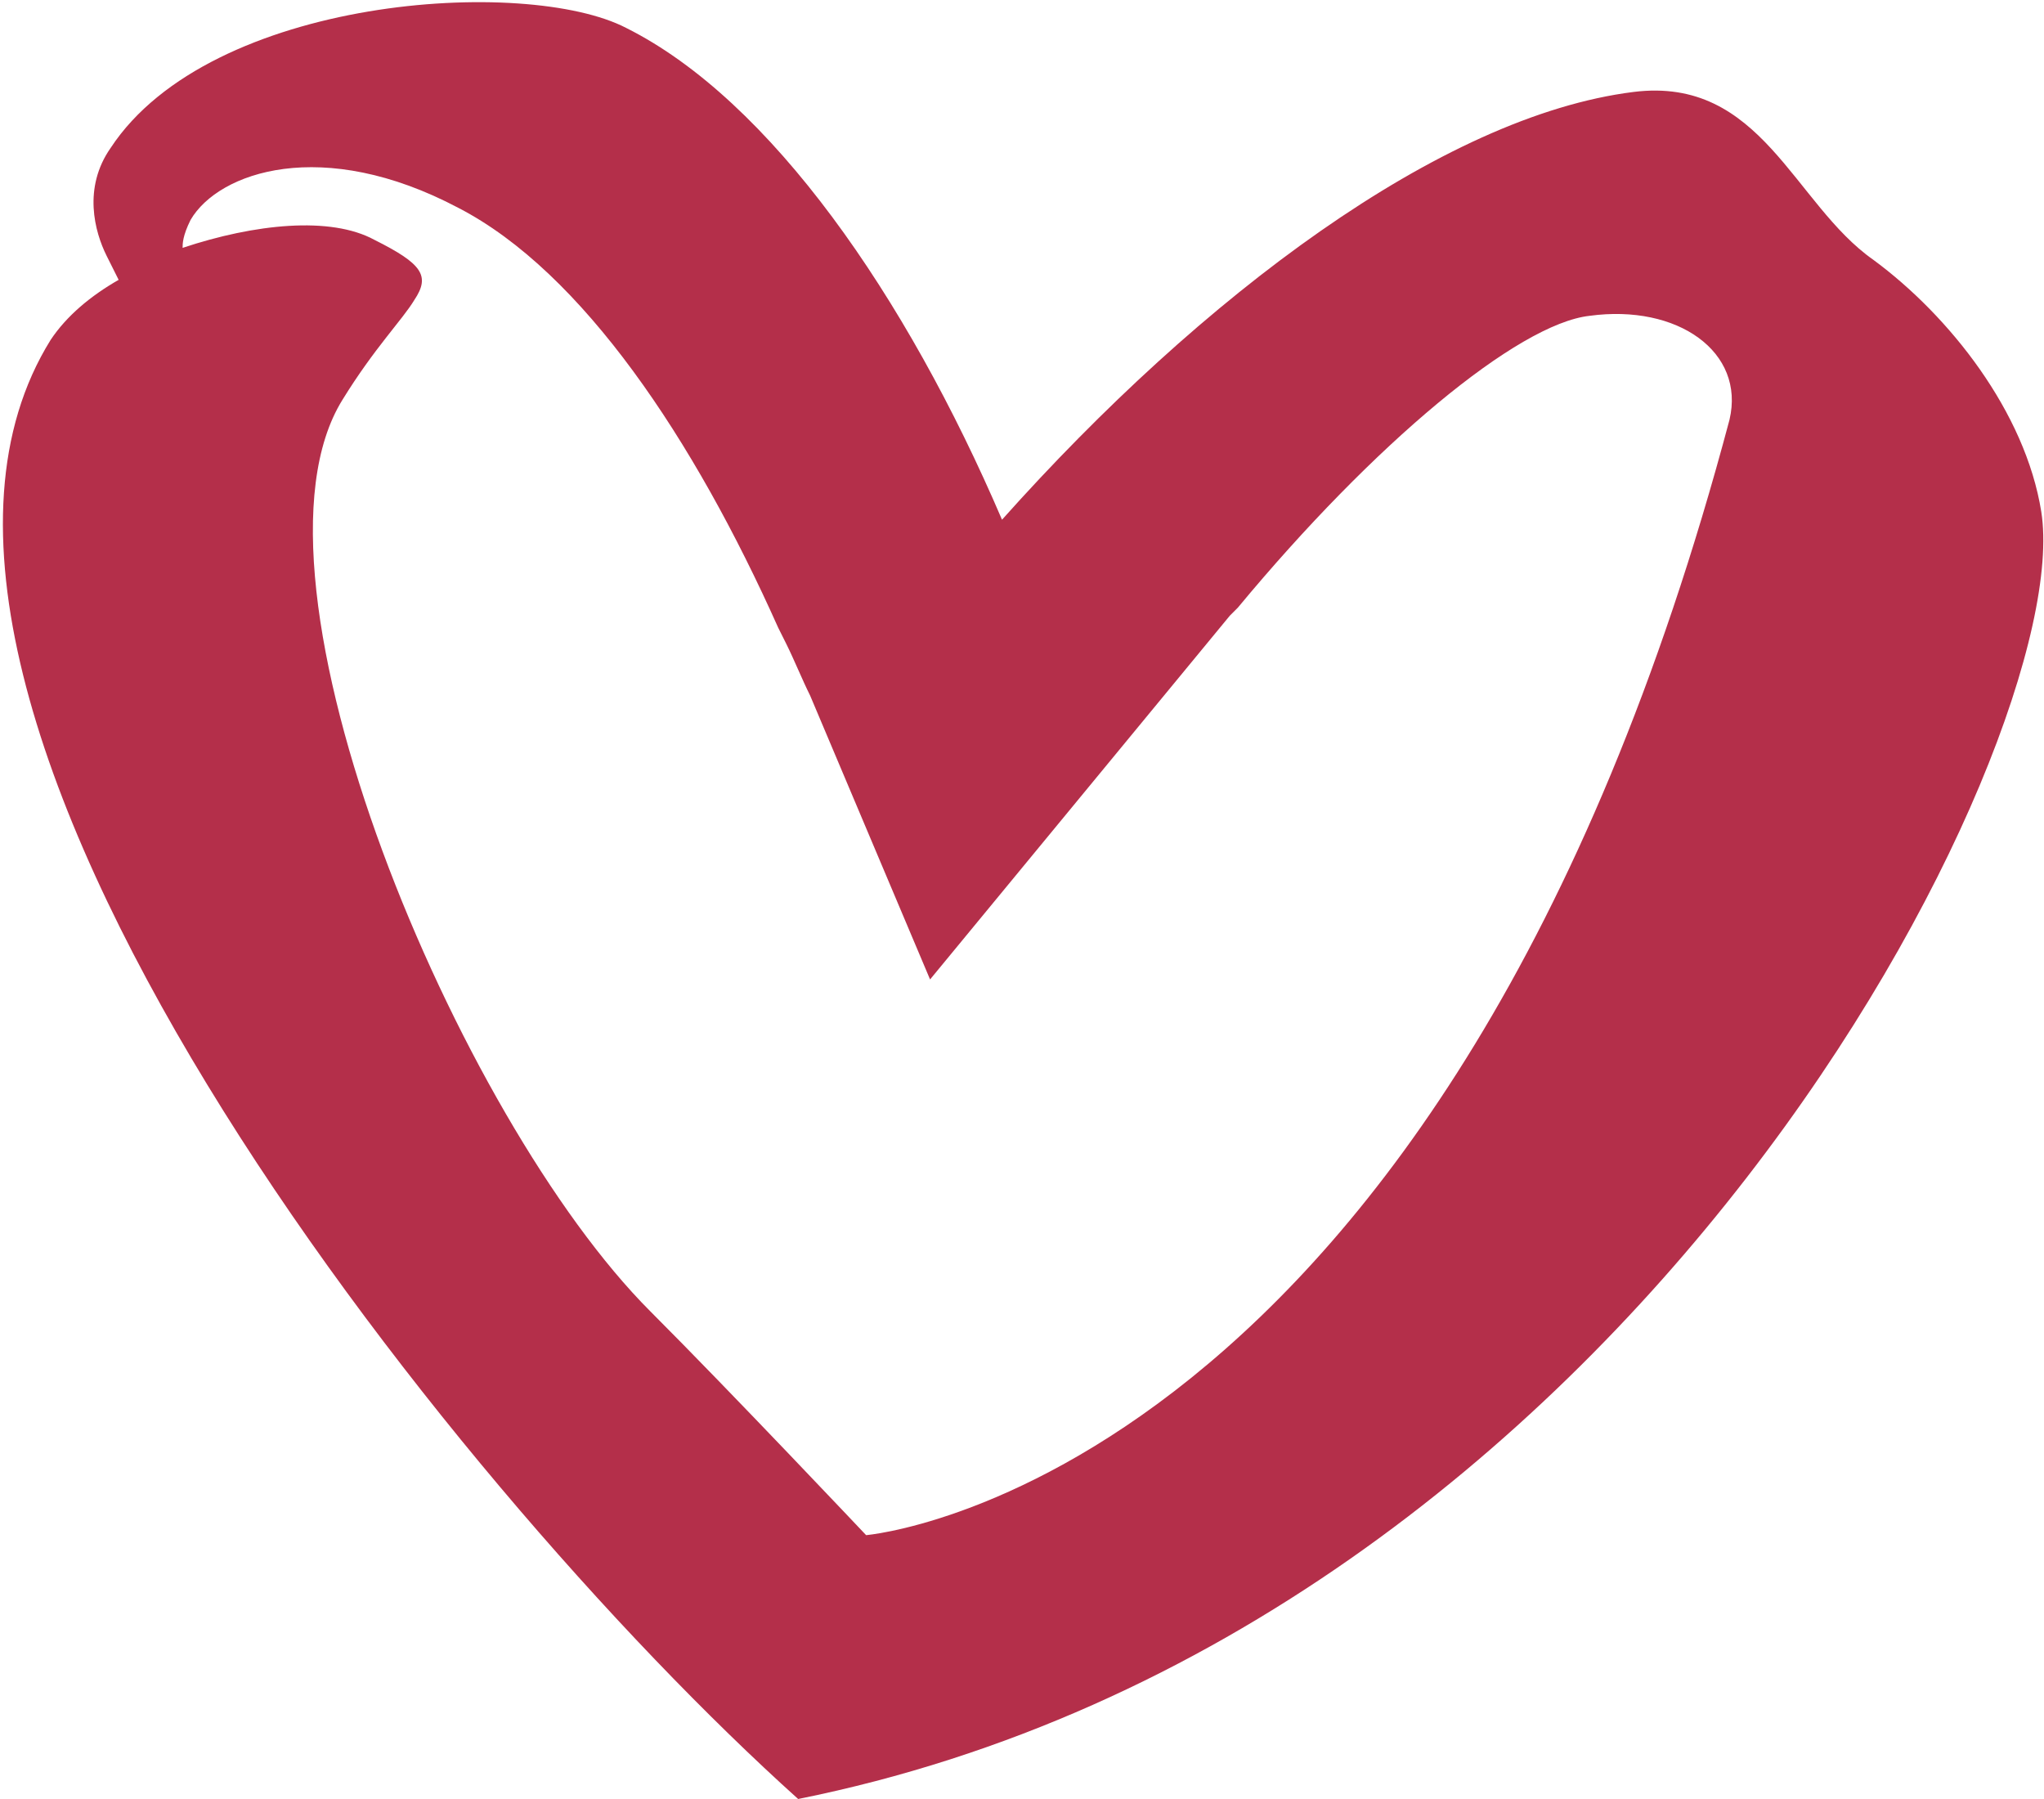
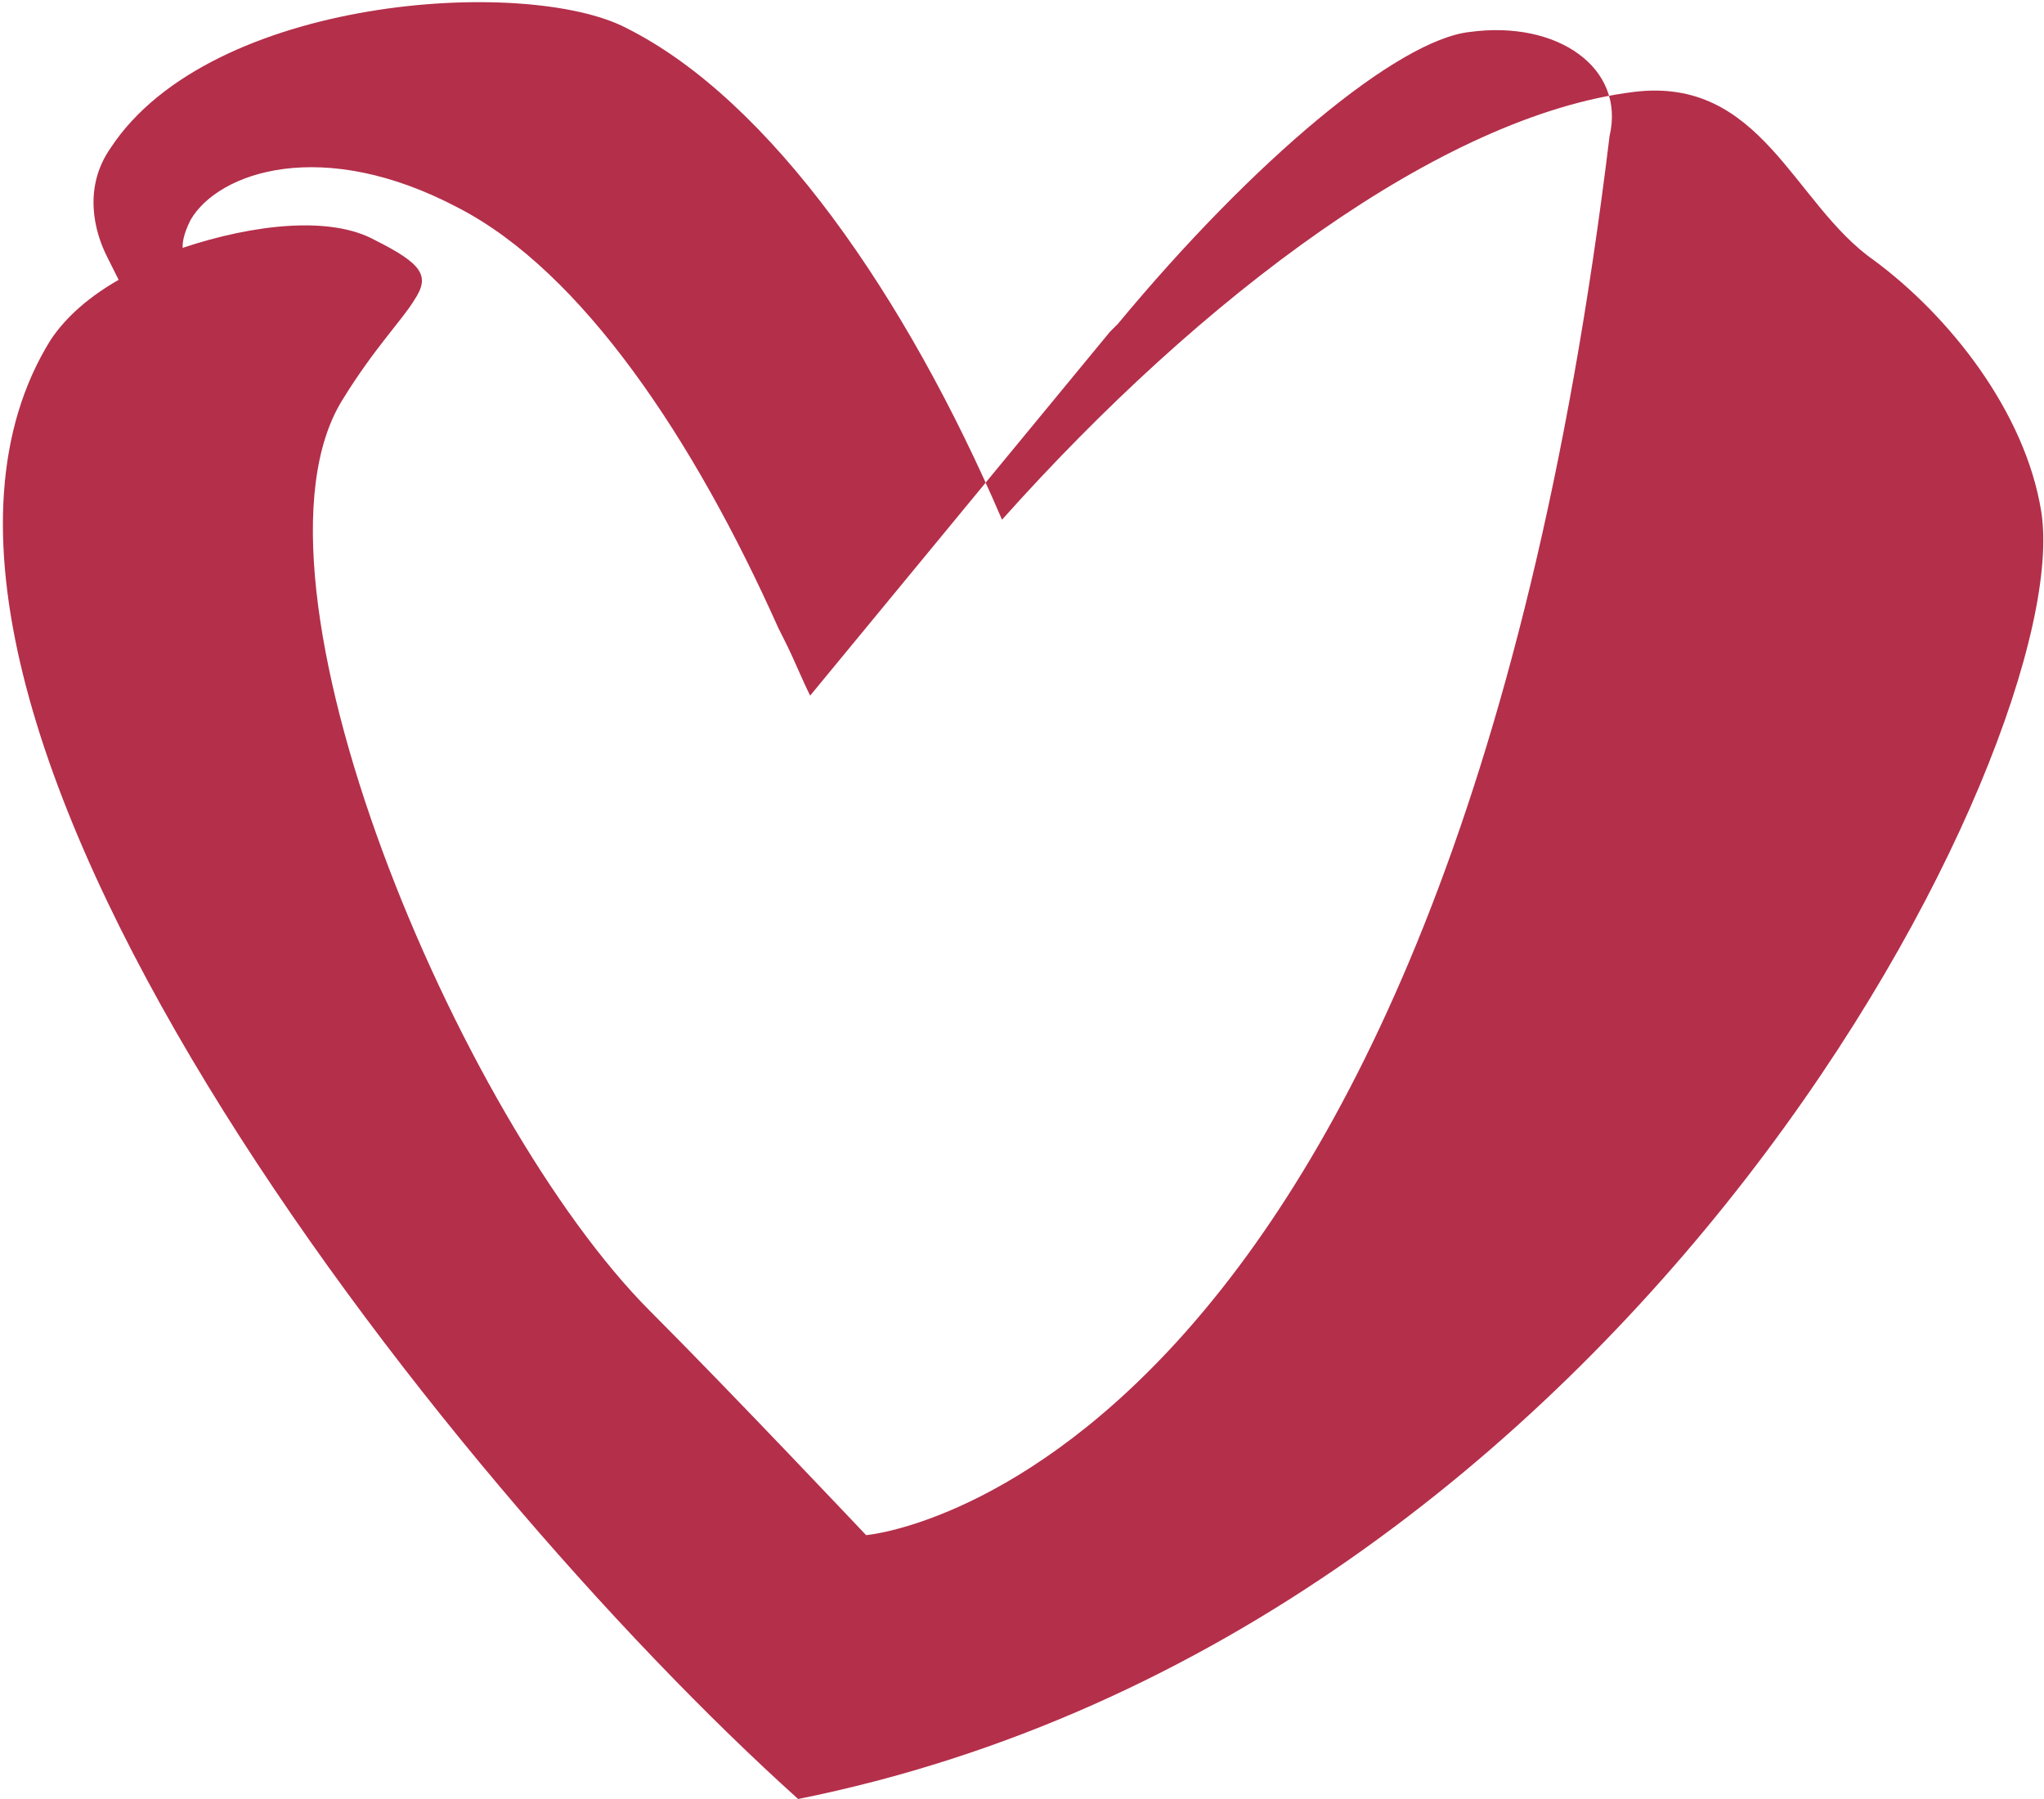
<svg xmlns="http://www.w3.org/2000/svg" version="1.1" id="Ebene_1" x="0px" y="0px" viewBox="0 0 51 45" style="enable-background:new 0 0 51 45;" xml:space="preserve" width="50" height="44">
  <style type="text/css">
	.st0{fill:#B42F4A;}
</style>
-   <path class="st0" d="M51,12.8c-0.4-2.5-2.3-4.9-4.2-6.3c-2-1.4-2.8-4.6-6-4.2C36,2.9,30,7.4,25,13c-2.4-5.6-5.8-10.5-9.4-12.3  c-2.5-1.3-10.4-0.8-12.9,3c-0.7,1-0.4,2.1-0.1,2.7C2.7,6.6,2.8,6.8,2.9,7C2.2,7.4,1.6,7.9,1.2,8.5C-4.4,17.5,11,37,19.9,45  C40.8,40.8,51.9,18.5,51,12.8z M21.6,38.4c0,0-3.4-3.6-5.4-5.6C11.4,28,5.7,14.5,8.5,10c0.8-1.3,1.5-2,1.8-2.5  c0.4-0.6,0.2-0.9-1-1.5c-1.1-0.6-3-0.4-4.8,0.2c0-0.1,0-0.3,0.2-0.7C5.4,4.3,8,3.4,11.4,5.2c3.1,1.6,5.9,5.8,8,10.5c0,0,0,0,0,0  l0.2,0.4c0.2,0.4,0.4,0.9,0.6,1.3l3,7.1l7.5-9.1c0,0,0.1-0.1,0.1-0.1l0.1-0.1l0,0c3.4-4.1,7-7.1,8.8-7.3c2.2-0.3,3.9,0.9,3.5,2.6  C36.1,37.2,21.6,38.4,21.6,38.4z" />
+   <path class="st0" d="M51,12.8c-0.4-2.5-2.3-4.9-4.2-6.3c-2-1.4-2.8-4.6-6-4.2C36,2.9,30,7.4,25,13c-2.4-5.6-5.8-10.5-9.4-12.3  c-2.5-1.3-10.4-0.8-12.9,3c-0.7,1-0.4,2.1-0.1,2.7C2.7,6.6,2.8,6.8,2.9,7C2.2,7.4,1.6,7.9,1.2,8.5C-4.4,17.5,11,37,19.9,45  C40.8,40.8,51.9,18.5,51,12.8z M21.6,38.4c0,0-3.4-3.6-5.4-5.6C11.4,28,5.7,14.5,8.5,10c0.8-1.3,1.5-2,1.8-2.5  c0.4-0.6,0.2-0.9-1-1.5c-1.1-0.6-3-0.4-4.8,0.2c0-0.1,0-0.3,0.2-0.7C5.4,4.3,8,3.4,11.4,5.2c3.1,1.6,5.9,5.8,8,10.5c0,0,0,0,0,0  l0.2,0.4c0.2,0.4,0.4,0.9,0.6,1.3l7.5-9.1c0,0,0.1-0.1,0.1-0.1l0.1-0.1l0,0c3.4-4.1,7-7.1,8.8-7.3c2.2-0.3,3.9,0.9,3.5,2.6  C36.1,37.2,21.6,38.4,21.6,38.4z" />
</svg>